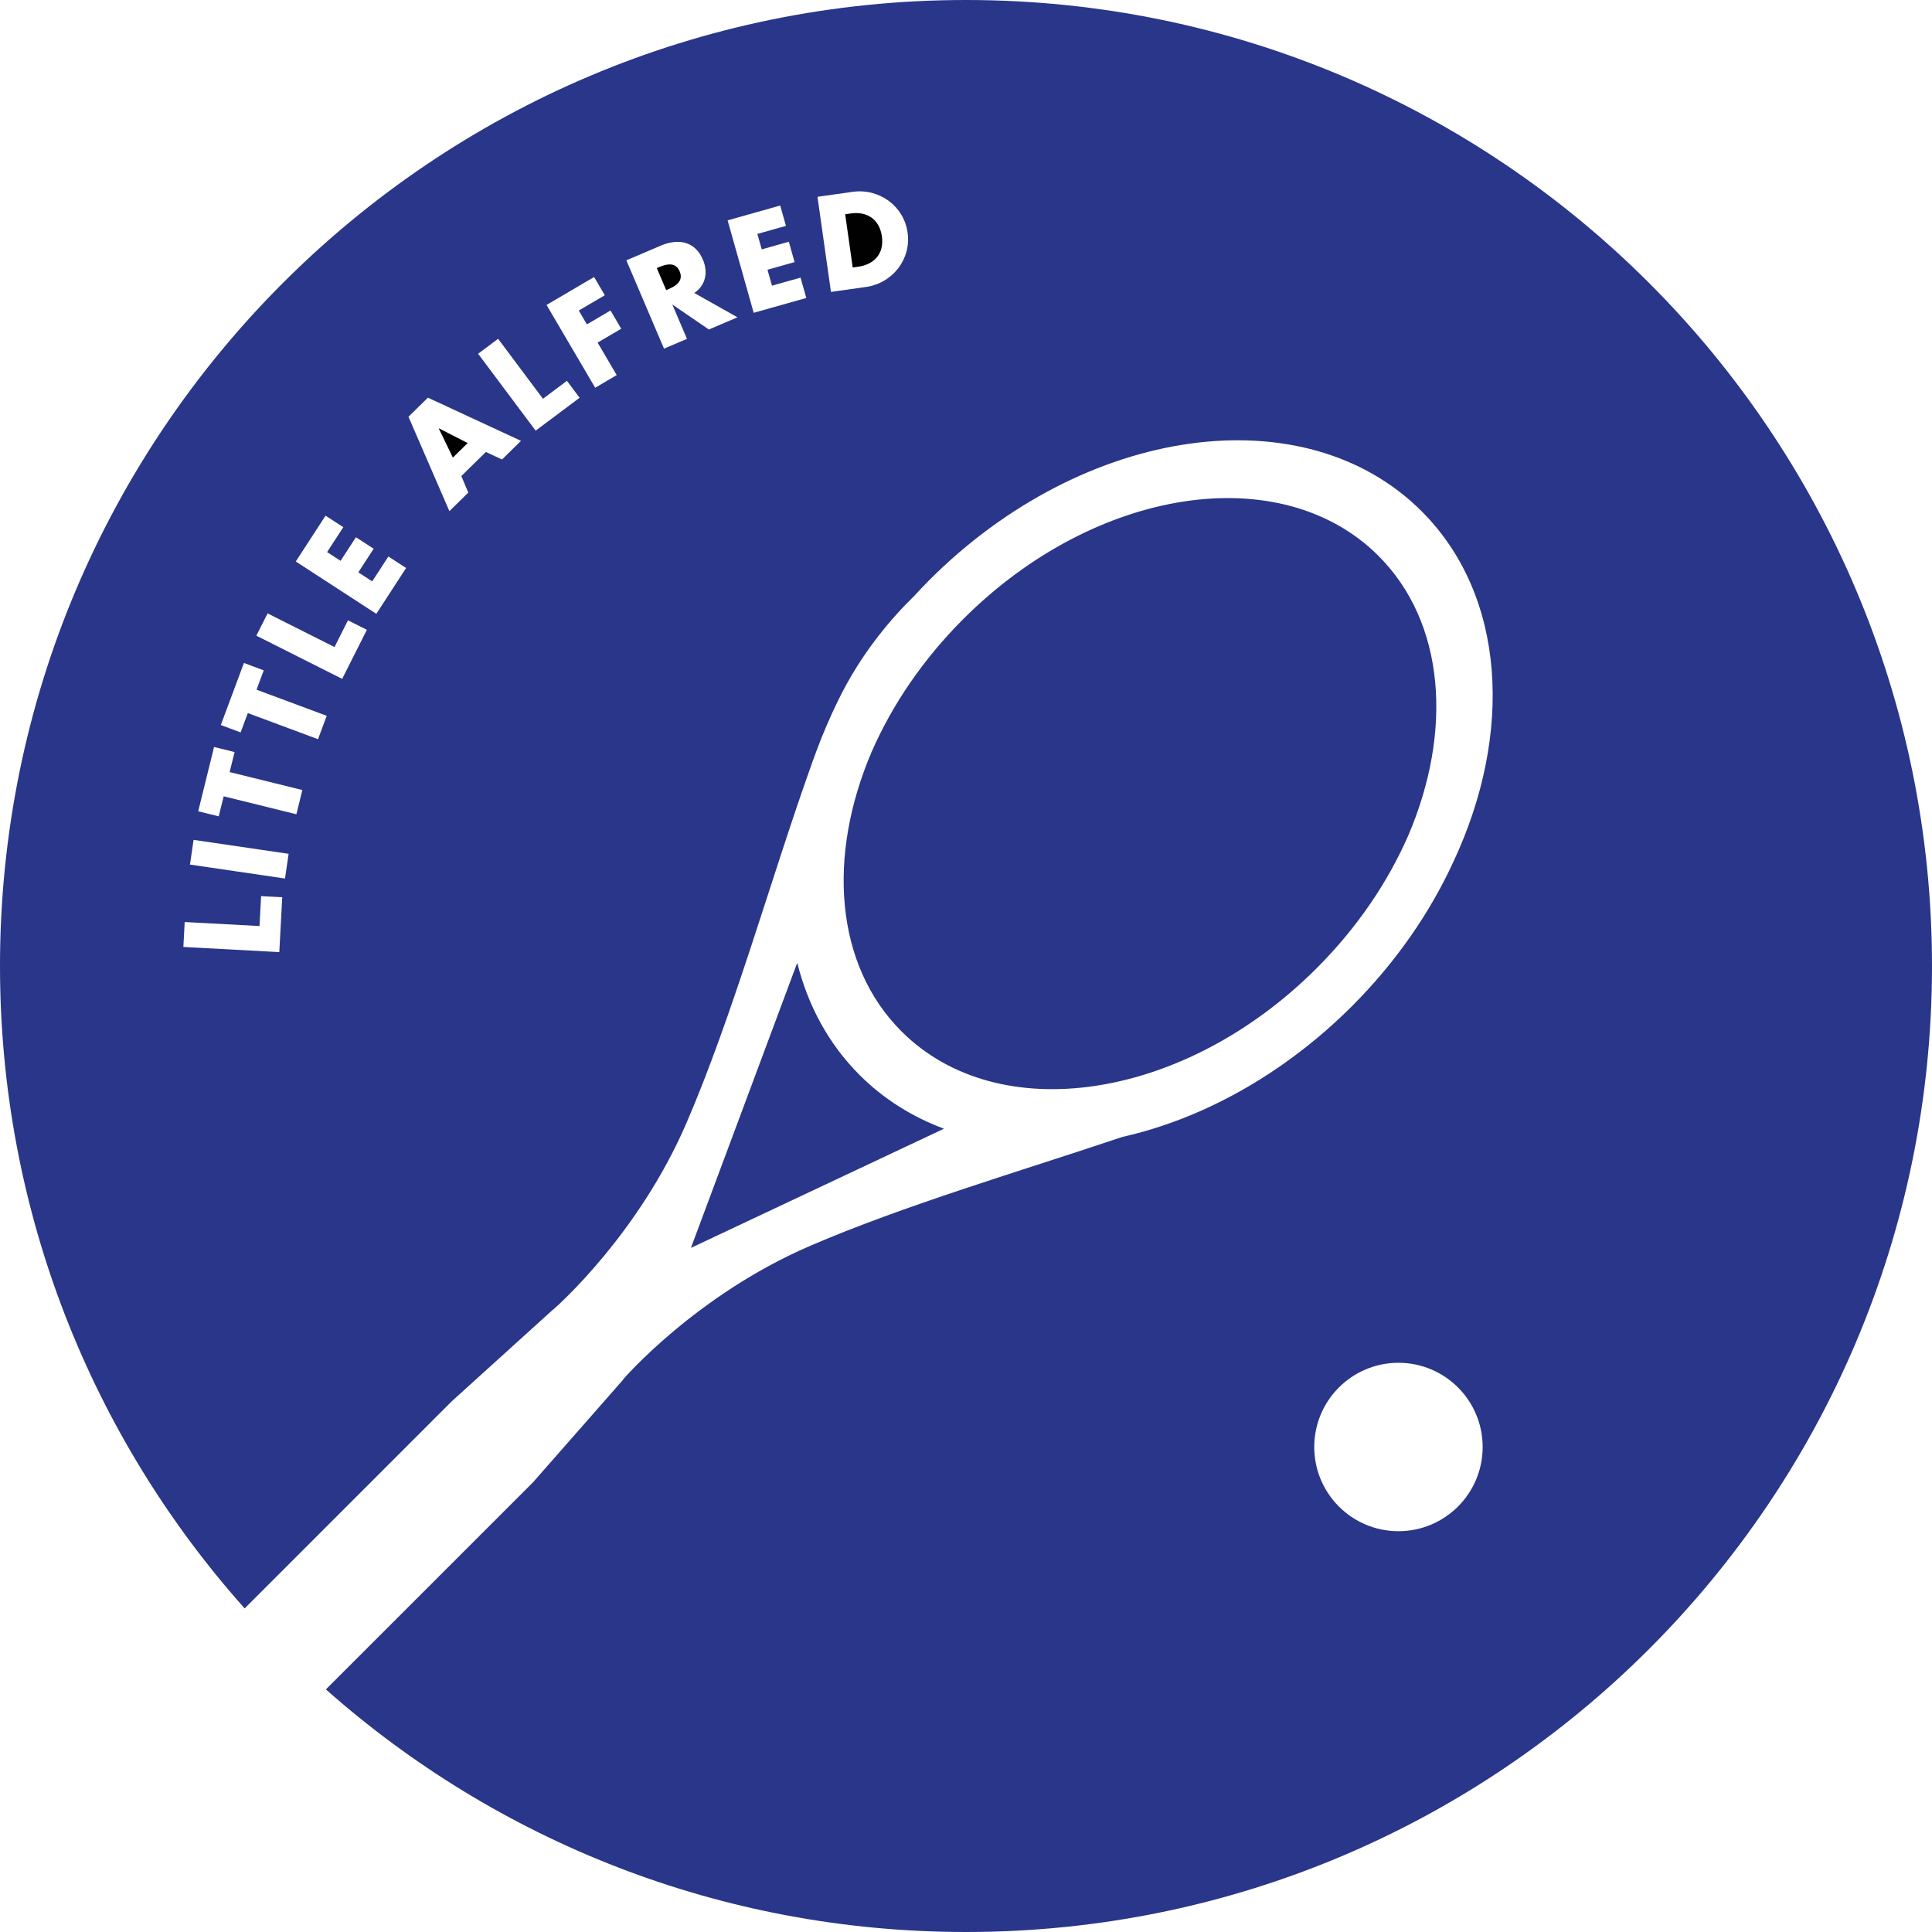
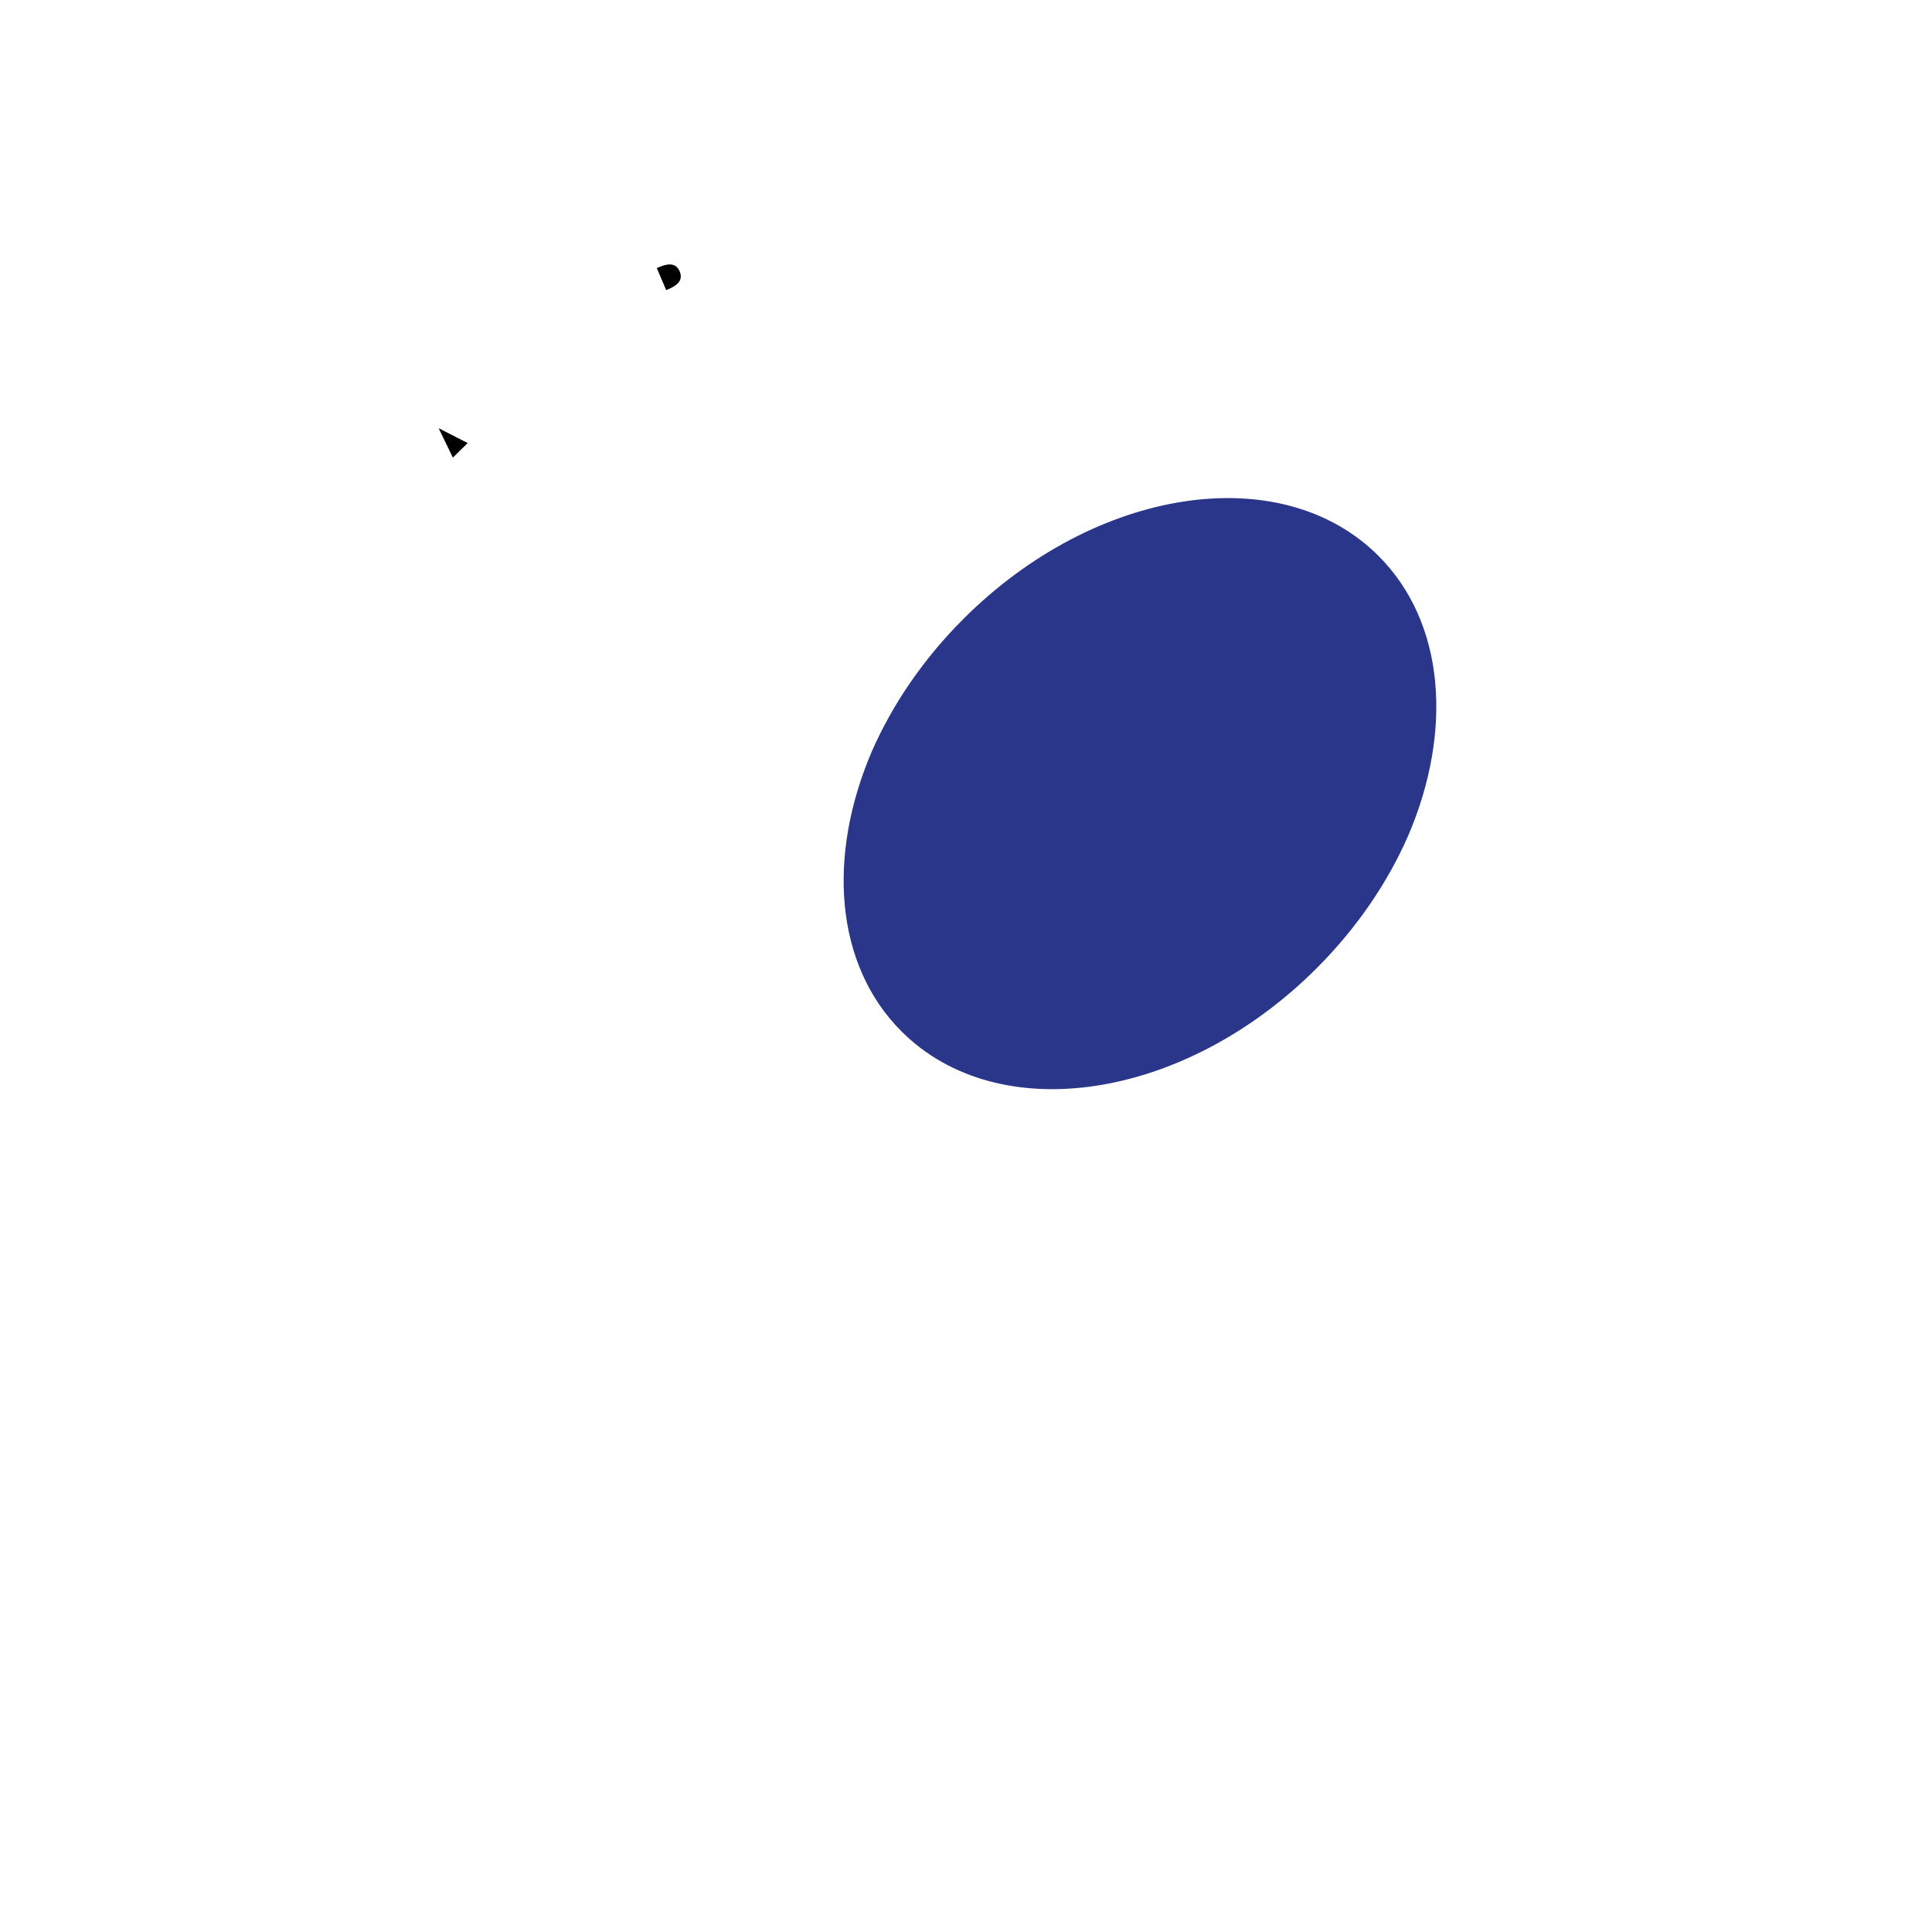
<svg xmlns="http://www.w3.org/2000/svg" xmlns:xlink="http://www.w3.org/1999/xlink" version="1.1" id="Layer_1" x="0px" y="0px" width="485.323px" height="485.323px" viewBox="0 0 485.323 485.323" enable-background="new 0 0 485.323 485.323" xml:space="preserve">
  <g>
    <defs>
      <rect id="SVGID_1_" width="485.323" height="485.323" />
    </defs>
    <clipPath id="SVGID_2_">
      <use xlink:href="#SVGID_1_" overflow="visible" />
    </clipPath>
    <path clip-path="url(#SVGID_2_)" fill="#010101" d="M165.549,67.109l-0.559,0.237l2.359,5.534l0.559-0.24   c1.884-0.802,3.853-2.059,2.823-4.472C169.701,65.755,167.432,66.305,165.549,67.109" />
-     <path clip-path="url(#SVGID_2_)" fill="#010101" d="M213.768,53.617l-1.458,0.206l1.894,13.372l1.394-0.197   c3.708-0.526,6.59-3.002,5.93-7.66C220.92,55.06,217.761,53.052,213.768,53.617" />
    <polygon clip-path="url(#SVGID_2_)" fill="#010101" points="117.482,111.296 110.276,107.611 110.23,107.656 113.761,114.95  " />
-     <path clip-path="url(#SVGID_2_)" fill="#293689" d="M242.661,0C108.643,0,0,108.644,0,242.662   c0,61.964,23.237,118.492,61.457,161.377l52.037-52.042l25.537-23.124l0.021,0.021c1.383-1.213,21.433-19.109,33.362-46.73   c11.678-27.039,21.307-61.655,31.005-88.889c0.424-1.239,0.867-2.476,1.34-3.712c0.099-0.27,0.198-0.553,0.297-0.821   c1.626-4.426,3.465-8.6,5.322-12.458c3.026-6.262,6.445-11.524,9.815-15.917c3.678-4.801,7.062-8.331,9.263-10.458   c1.309-1.429,2.647-2.844,4.036-4.233c38.903-38.904,94.258-46.621,123.637-17.236c21.157,21.153,23.077,55.772,7.977,88.021   c-5.884,12.796-14.436,25.24-25.538,36.343c-5.537,5.537-11.416,10.42-17.498,14.677c-0.159,0.112-0.317,0.224-0.479,0.336   c-12.705,8.807-26.308,14.794-39.711,17.798c-25.277,8.514-54.807,17.166-78.532,27.416   c-28.613,12.363-46.756,33.404-46.756,33.404l-0.392-0.389l0.428,0.428l-22.756,25.909l-52.006,52.001   c42.814,37.912,99.111,60.939,160.795,60.939c134.02,0,242.662-108.643,242.662-242.661S376.681,0,242.661,0 M70.162,239.17   l-24.099-1.29l0.334-6.263l18.794,1.005l0.402-7.511l5.305,0.283L70.162,239.17z M71.593,220.686l-23.874-3.504l0.91-6.206   l23.875,3.504L71.593,220.686z M74.453,204.542l-18.266-4.506l-1.242,5.033l-5.155-1.273l3.984-16.153l5.155,1.273l-1.24,5.032   l18.266,4.505L74.453,204.542z M79.887,185.69l-17.631-6.563l-1.808,4.856l-4.979-1.853l5.806-15.592l4.978,1.853l-1.809,4.859   l17.632,6.563L79.887,185.69z M85.958,170.532l-21.559-10.847l2.821-5.602l16.811,8.457l3.381-6.719l4.745,2.388L85.958,170.532z    M94.534,154.195l-20.233-13.15l7.482-11.512l4.455,2.895l-4.064,6.252l3.381,2.198l3.855-5.93l4.453,2.895l-3.853,5.93   l3.488,2.268l4.064-6.252l4.453,2.894L94.534,154.195z M126.108,115.425l-4.054-1.892l-6.164,6.052l1.749,4.156l-4.749,4.662   l-10.28-23.712l4.885-4.797l23.385,10.847L126.108,115.425z M134.556,108.179l-14.451-19.316l5.021-3.757l11.269,15.064   l6.022-4.504l3.181,4.253L134.556,108.179z M154.917,94.228l-5.407,3.175l-12.214-20.802l11.946-7.013l2.688,4.58l-6.538,3.838   l2.04,3.476L153.364,78l2.689,4.58l-5.932,3.482L154.917,94.228z M178.073,82.774l-9.084-6.212l-0.059,0.024l3.641,8.535   l-5.768,2.46l-9.464-22.188l8.623-3.678c4.383-1.87,8.599-1.199,10.621,3.538c1.304,3.062,0.728,6.438-2.182,8.34l10.852,6.118   L178.073,82.774z M189.33,78.58l-6.553-23.224l13.214-3.728l1.442,5.113l-7.176,2.025l1.095,3.88l6.807-1.921l1.442,5.113   l-6.806,1.92l1.129,4.005l7.176-2.025l1.443,5.113L189.33,78.58z M217.548,72.086l-8.81,1.25l-3.384-23.893l8.808-1.248   c6.655-0.943,12.878,3.509,13.829,10.226C228.943,65.139,224.17,71.149,217.548,72.086 M351.295,384.641   c-11.682,0-21.152-9.471-21.152-21.153s9.471-21.152,21.152-21.152c11.683,0,21.153,9.47,21.153,21.152   S362.978,384.641,351.295,384.641" />
    <path clip-path="url(#SVGID_2_)" fill="#293689" d="M330.748,243.217c10.168-10.167,17.875-21.604,22.989-33.278   c11.226-26.207,9.331-53.511-7.455-70.296c-24.424-24.421-71.123-17.32-104.3,15.857c-10.162,10.162-17.865,21.592-22.979,33.261   c-11.233,26.213-9.339,53.527,7.448,70.316C250.876,283.499,297.567,276.401,330.748,243.217" />
-     <path clip-path="url(#SVGID_2_)" fill="#293689" d="M173.562,313.473l63.558-29.937c-7.921-2.955-15.118-7.419-21.193-13.495   c-7.818-7.817-12.983-17.483-15.66-28.178L173.562,313.473z" />
  </g>
</svg>